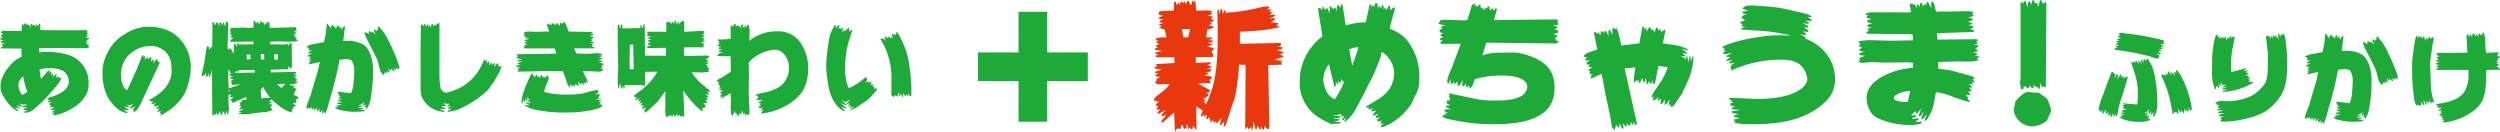
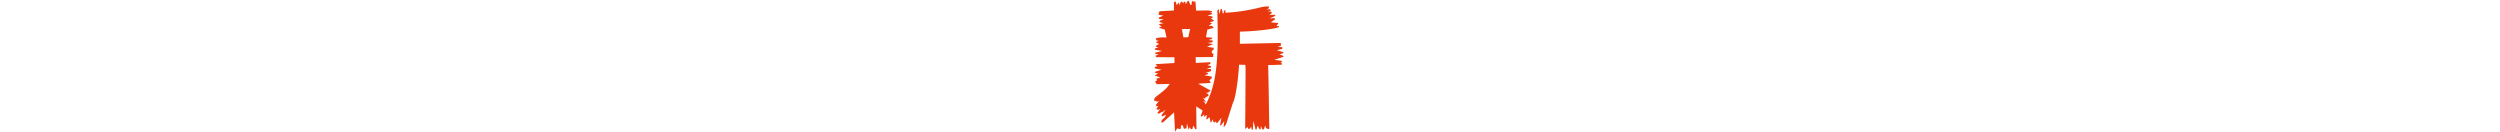
<svg xmlns="http://www.w3.org/2000/svg" width="753.052" height="39.69" viewBox="0 0 753.052 39.69">
  <g id="グループ_229" data-name="グループ 229" transform="translate(-218.608 -3862.68)">
    <g id="グループ_228" data-name="グループ 228">
      <g id="グループ_171" data-name="グループ 171" transform="translate(14.869 -4)">
-         <path id="パス_245" data-name="パス 245" d="M-142.05-24.57a17,17,0,0,0-6.762,11.928v1.3l-.084,1.008v.294a12.381,12.381,0,0,0,2.982,7.518c1.512,1.722,3.15,2.814,6.468,4.326l2.688-.126.252-.378-.924-.126-1.092-.126c.84-.168.924-.21,1.68-.378V.378c-.966-.084-1.092-.084-2.184-.168,1.176-.168,1.344-.168,2.394-.336l-.126-.42c-.966-.042-1.092-.084-2.142-.126l2.436-.462.21.126-.126.5.294.21.462-.42.168.21-.714.966.294.294,1.008-.924-.588,1.176.252.168c2.394-2.226,2.436-2.31,4.956-7.182l.462-.756,1.428-2.9c.5-1.008,1.008-1.974,1.554-2.982.084-.21.378-.84.756-1.806,1.6-3.906,1.6-3.948,1.848-5.46a7.586,7.586,0,0,1,3.738,6.636A8.272,8.272,0,0,1-123.318-7.1c-.882.84-1.344,1.134-4.368,2.94a13.843,13.843,0,0,0-1.3.8l.546.294.588-.168-.378.462.336.21,1.3-.42-.8.63.462.42,1.134-.378L-126.93-.882l.378.168,1.554-.63-.882.8v.63l1.134-.42-.8.966.21.5L-124.2.756l-.378,1.092,1.008-.294-.84.84.084.294.378.084a17.047,17.047,0,0,0,6.72-4.536c1.89-2.142,2.016-2.31,2.856-4.494,1.344-2.31,1.512-3.024,1.512-6.3a16.86,16.86,0,0,0-2.184-8.526c-1.6-2.982-3.108-4.284-6.762-5.838l1.722-6.468-1.05.42-.168.42-.336-.084-.042-1.176-.336-.042-.8,1.47-.168-.84-.588.42-.126-1.176h-.294l-.546,1.05-.252-.756-.294.042-.252.8-.126-1.68-.588-.126-.462,1.26-.546-.756-.21.924-.21-1.092h-.294l-1.218,5.544a16.332,16.332,0,0,0-4.662.546l-1.386.294L-136-34.272l-.462.126-.126.84h-.21l-.378-.672-.42.084-.168,1.6-.42-.882h-.336l-.252.462-.84-.966-.252.042v2.184l-.588-1.512-.546-.042-.168.63-.588-1.092-.336.168v.924l-.546-.672-.756-.042ZM-138.4-9.282l.378-.42.042-1.26.42.8.336-.252v-.8l.588.8.336-1.386.378.84.42.042a25.839,25.839,0,0,1-2.814,5.292A4.8,4.8,0,0,1-140.748-7.9a9.788,9.788,0,0,1-1.05-3.612,10.7,10.7,0,0,1,.294-1.848,6.59,6.59,0,0,1,1.428-2.814Zm4.452-11.382a5.554,5.554,0,0,1,2.814-.588l-1.932,5.544Zm27.342-8.358-.462.336.168.378,1.806.462-1.26.378.378.63-.882.378.294.714.966.168-.84.42.084.462.42.126.21.252-1.05.5.084.21.924.336-.672.336-.042.42.336.21,5.754-.042-2.688,7.308a15.09,15.09,0,0,0-1.3,3.4,6.014,6.014,0,0,0-.042,1.092l.42.168.588-1.386-.042,1.344.5.21.546-.84-.042.63.546.042.462-.672.21,1.512.714-.5.714-1.428-.126,1.848.588.084.462-.966.084,1.134.5-.042.21-.294h.168l.294.84c.84-.756,1.008-1.176,1.47-2.856a30.549,30.549,0,0,1,8.526-1.05c4.452,0,7.308,1.3,7.308,3.36a3.546,3.546,0,0,1-1.848,2.814c-1.764.966-3.948,1.344-7.434,1.344a31.945,31.945,0,0,1-6.426-.5c-2.142-.462-4.242-.924-6.384-1.344-.21-.042-.672-.168-1.428-.294l-.168.168.42.5h-.378l.084.5.42.252-.336.294.126.42-1.008.042.168.84.924.546-1.3.21v.294l1.89.84a4.308,4.308,0,0,0-1.092-.168,4.214,4.214,0,0,0-1.176.252v.336l1.092.63-.966-.042v.252l.42.252L-105.93-.8l.21.546a11.009,11.009,0,0,0,1.218.5c.378.084.756.126,1.092.21A60.359,60.359,0,0,0-96.1,1.638c1.932.168,3.7.252,5.88.252,6.006,0,10.5-.882,13.482-2.6,3.192-1.848,4.62-4.494,4.62-8.526,0-5.082-2.73-8.106-8.862-9.87a13.9,13.9,0,0,0-5-.588c-4.62,0-5.46.084-7.854.84L-92.7-22.68l21.252.252.63-.714-.84-.21-.126-.588-.378-.084.84-.5-.168-.546-1.134-.126,1.554-.5-.084-.8-1.05-.21.882-.378-.126-.546-1.176-.084,1.68-.462-.084-.336-.252-.042.21-.84-.378-.294-18.942.21.966-3.4-.5-.126-.588.714-.168-.672-.462.042-.42.63-.294-1.512-.84.84-.336-.126-.546.714-.126-.714-.588.042-.21-1.134-.378.126-.42.672-.126-.546-.588.294-.126-.84-.84.42-1.386,4.536c-.588.084-.924.126-1.05.126l-5.88-.21c-.168,0-.63.084-1.428.21Zm43.554,10.584.756.336-.63.42.252.462,1.26-.21-1.05.756.084.63.882-.126-.462.882,1.176-.084-1.134.924.546.462-.21.462.252.336h.756l-.714.546.252.462-.336.42,3.4-1.512c.336,1.47.63,2.9.672,3.276l.5,2.772,1.47,6.762c.084.714.21,1.47.336,2.184a11.931,11.931,0,0,0,.294,1.386h.168l.5.546.462-1.6.756.882.21-.21L-52.632,1.6l.882,1.554.252.126.168-.336-.168-1.3.8.924.336-.126-.042-.924.5.672.672.042.084-1.092.588.924h.294l-.084-1.008.714,1.176.336-.5-3.7-16.632,3.234-.336c-.042.294-.126.924-.294,1.974a10.916,10.916,0,0,0-.168,2.226,2.261,2.261,0,0,0,.042.462l.672-.714.462.084.168-.252.21.924.336-.084.588-1.428.462,1.3.294-.084.168-.714.21-.378.252,1.68.42-.042.252-.882.378.84.294-.084.462-1.092-.084,1.092.756.126,1.05-5.418,2.814.42A19.718,19.718,0,0,1-40.2-10.752L-42.384-7.56a7.478,7.478,0,0,0-.63,1.554l.8-.5-.336,1.134.546.042,1.26-.966L-41-5.418l.252.21.714-.714-.168,1.68h.42l1.008-1.344-.21,1.554h.378l1.26-1.6-.546,1.806.63-.336.168.882.42-.084a5.312,5.312,0,0,0,.84-.8c.168-.336.378-.63.588-.966.462-.714.966-1.428,1.47-2.142a5.154,5.154,0,0,0,.5-1.092c.462-.966.756-1.554,1.68-3.654a17.167,17.167,0,0,0,1.3-6.552h-.294c-.168.672-.21.8-.462,1.6-.042-.756-.084-.882-.126-1.554h-.294c-.126.756-.168.882-.294,1.764l-.378-1.722h-.378l-.084.966-.5-.672-.756-.252-.126-.21.966.084.168-.126v-.294l-.84-.546c.714.084.8.084,1.512.21l-.168-.462a12.455,12.455,0,0,0-1.638-1.05l2.058.5v-.252c-1.6-.924-2.6-1.218-6.132-1.68-.252-.042-.756-.084-1.428-.168l.8-4.074-.336-.084-.126.294h-.5l-.252.5-.294-.756-.336-.126-.21.42-.336-.84-.378-.126-.546,1.512-.462-1.05-.462.42-.042-.5-.63-.546L-44.358-26l-.042-.882-.21-.168-.21.084-.21.462-.126-.882-.5-.042-.924,4.956L-52-21.84c-.21-.882-.42-1.764-.462-2.016l-.126-.63a12.623,12.623,0,0,0-.882-2.6l-.378.378-.672-.588a9.236,9.236,0,0,0-.21,1.47c0,.252.042.546.084.966l-.84-1.764-.42.378.042,1.47-.84-1.47-.42.21v.378l-1.008-.546-.168,1.3-.714-.882-.294.462-.462-.588-.5.126,1.008,5.208c-3.108.966-3.15.966-4.242,2.016Zm41.58-2.73.294-.042v.126l.336.126-.336.336.168.252.42.084-.8.8.252.252.462-.084.168.084,1.89-.42-1.722.924.252.462,1.008-.168-1.344,1.092.252.21,1.638-.378-1.05.84.042.294,1.68-.294-1.092.8.084.294-.294.168.084.5.378-.126-.294.378.21.294A36,36,0,0,1-3.786-17.556c2.688,0,4.7.588,5.88,1.764a6.661,6.661,0,0,1,1.932,4.074c0,1.218-1.218,2.73-3.024,3.7-2.814,1.512-6.72,2.268-11.97,2.268-.924,0-1.848-.042-2.688-.084-2.52-.126-4.242-.21-4.578-.21-.21,0-.63,0-1.344.042v.21l.714.5.126.378.462.252-.966.294.084.63,1.386.21-.966.5.126.42,2.436.21-2.688.42.294.5,2.226.378a2.513,2.513,0,0,0-1.806.5l.21.336,1.68.294-2.016.5.21.294.672.126-.546.21V1.47a25.581,25.581,0,0,0,5.25.42C-3.912,1.89,2.052.5,6.756-2.688c3.99-2.73,5.628-5.334,5.628-9.072A12.437,12.437,0,0,0,8.9-20.328,14.234,14.234,0,0,0,3.354-23.9l.126-.42-1.68-.84,1.512.168.462-.42L2.64-26.04l1.6.126.168-.42L2.976-27.3l1.176.084.252-.378L2.6-28.56l1.6.21.462-.336L3.4-29.274l1.89.042-.126-.462-.966-.588,1.176-.21a4.627,4.627,0,0,0-2.058-.966c-6.846-1.638-8.022-1.848-11.046-2.1-4.62-.336-4.62-.336-5.124-.336a18.6,18.6,0,0,0-1.974.21v.21l-.714.336.252.336,1.512.462-1.764.378.084.42,1.344.462L-15.126-31l-.294.336-.546.21.5.42v.21l.546.21v.336l-.63.084v.168l-.756.21.462.462.378.126-.252.21v.42l1.05.126-1.218.42.084.42,1.386.084,5.418.378c1.26.126,2.646.252,2.688.294l2.814.5,1.05.168a5.281,5.281,0,0,1,1.386.378c-1.428-.042-2.436-.084-3.234-.084a40.274,40.274,0,0,0-6.594.588c-3.822.462-8.862,1.848-10.752,2.94Zm40.908,4.2a2.1,2.1,0,0,0,1.134.378,4.089,4.089,0,0,0,.672-.042,23.359,23.359,0,0,1,2.478-.21c.336,0,.84.042,1.47.084.966.042,1.6.084,1.806.084l7.224-.084c.126,0,.714.042,1.6.126v1.554a22.325,22.325,0,0,0-7.266,1.68c-4.326,1.806-6.678,4.368-6.678,7.308a8.087,8.087,0,0,0,1.764,5C25.362.714,30.528,2.142,35.274,2.142a8.713,8.713,0,0,0,3.15-.588l.084-.5-1.68.21V.84L37.5.588v-.5L35.694.336,35.568.042,36.786-.42l-.084-.5-1.134.252L35.4-1.05,36.786-2.1l-.126.714h.5L38.34-2.94,37.5-.5l.63-.084L39.138-2.1,38.256.252l.63.042,1.092-1.47L39.264.966l.714-.378L40.9-.966l.546-1.092c.5-1.218.63-1.806,1.3-5.712a17.5,17.5,0,0,1,4.578,1.176c2.184.8,3.654,1.3,4.242,1.47.21.084.672.168,1.386.336l-.126-.5-.63-.5.378-.168-.8-1.05,1.512.084-.84-.966,1.134-.336-.8-.924h.8l-.042-.42-.924-.672,1.176.126.126-.42-.336-.378,1.05.168-.84-.924.462-.084.042-.5a10.088,10.088,0,0,0-1.554-.588,7.315,7.315,0,0,0-.924-.21c-1.3-.378-2.646-.756-3.948-1.092-.546-.168-1.008-.252-1.176-.294-.588-.042-1.134-.126-1.722-.21a13.114,13.114,0,0,1-1.512-.21l-.042-2.016c1.722-.042,1.89-.042,6.468-.168,1.722.042,2.94.084,3.066.084a19.231,19.231,0,0,0,2.646-.42v-.168l-.588-.378.714-.21v-.378l-1.26-.252.63-.252-.042-.5-1.134-.126,1.428-.462v-.5h-.63L54.762-21l.8-.63-.294-.336-1.134-.084,1.092-.336v-.5l-.462-.084.63-.294-.252-.462L43.254-23.6l-.21-1.932,11.088-.378.042-.546L53-26.838l.924-.336.042-.546-1.428-.21,1.344-.5-1.47-.588,1.386-.42-.042-.546-1.26-.168,1.722-.672-.63-.462.42-.294v-.336a14.137,14.137,0,0,0-1.512-.252l-6.09.126-2.688-.042c-.084,0-.42.042-.924.126l-.63-2.73-.294-.042-.21-.5-.294.546-.042,1.554L40.356-34.9H40.1l-.336.882-.672-.252-.168.756-.5-1.218-.378.126-.252,1.218-.378-.8h-.294L37-34.062l.084,1.008-.672-1.134-.42.084-.378-.378-.756.168.42,2.478-1.344.042-5.04-.042-2.982.042-2.52-.042a6.665,6.665,0,0,0-1.932.42l.252.336L22.59-31l-.714.252.168.672,1.344.252-1.386.5.084.462,1.428.336L22-27.93l.294.462,1.176.126-1.386.546.5.588-.84.336.294.5,13.692.126.126,1.68-.126.21H33.93l-2.058.042-3.066.042-5.712-.168H22.8a17.374,17.374,0,0,0-3.486.42l.756.756-.546.294.378.546.714.252-.966.5.336.546,1.6.252a2.944,2.944,0,0,0-2.142.714h.378l-.042.252,1.638.168-1.848.714.42.42ZM30.108-5.8a.71.71,0,0,1-.084-.21,1.485,1.485,0,0,1,.756-.924,8.947,8.947,0,0,1,4.242-1.218L34.266-4.83H34.14a8.863,8.863,0,0,1-3.7-.546Zm36.218,2.73a4.411,4.411,0,0,0-.084.546c0,2.562,2.646,5.04,5.334,5.04a7.187,7.187,0,0,0,4.2-1.386c.5-.42.5-.42,1.218-2.1.462-.924.462-.924.462-1.218a12.092,12.092,0,0,0-.63-2.268c-.5-1.386-.5-1.386-2.52-2.73A1.505,1.505,0,0,0,73-7.6c-2.352-.21-2.352-.21-2.436-.21-1.008,0-1.764.546-3.822,2.73Zm1.764-7.728.294,2.184.672-.084.168-.714.672-.084.42.63.588-.42.21-.63.294.756.672.294.168-1.26.336.756h.378l.126-.168.882.924.294-1.932.378,1.134.336.126.21-.294.462.336h.21l.168-25.242-.168-.546-.336.294-.462.378-.588-1.134-.336.084-.588,1.974-.336-1.26-.588.126-.546-.966-.252.084L71.534-34.1l-.5-1.05-.546.336-.126,1.638L69.77-35.2l-.42.084-.378.714-.294-.546-.42.252V-11.97ZM91.926-2.232,92.3-2.48v.589l.248.279.465-.868-.062,1.147h.31l.651-1.24.124,1.24.31.093.372-.775-.062,1.3.31-.062.31-.589L95.4-.279l.279-.062.465-1.271.031,1.178.31-.093.279-.775.217.961.4-.434a33.627,33.627,0,0,1,1.612-6.2c.4-1.3.62-2.077,1.612-5.456l-.713.186h-.372l-.372.5.155-.837h-.341l-.31.372-.093-.837-.217-.093-.93,1.488.217-1.457-.527.062-.589,1.3.31-1.674-.558.155-.031-.527-.558-.031c-.992,2.542-1.364,3.472-1.457,3.751-.186.589-.4,1.178-.62,1.736-.31.9-.651,1.767-.992,2.635-.093.248-.186.527-.279.806a12.275,12.275,0,0,0-.589,2.666Zm4.65-18.662.248.4a66.08,66.08,0,0,1,10.261,1.922c1.054.372,1.767.589,2.046.651l.713.031v-.558h.217l.093-.186-.093-.248-1.023-.465,1.085.124.341-.124-.093-.279-.5-.186.062-.31.744.062-.248-.465-.682-.248,1.209-.031.062-.31-.744-.248.961-.155-.186-.341-.434-.093-.062-.341.868.124-.031-.434-.248-.124.31-.248-.031-.372a75.219,75.219,0,0,0-9.362-1.86c-3.441-.4-3.441-.4-3.565-.4a2.252,2.252,0,0,0-.682.186l.217.31.062.372-.5.062.186.341.5.186.155.186-1.085.124.093.31.651.279-1.023.155.217.341.589.217-.961.124.093.248.837.4-.992.186.217.31.5.124-.992.186ZM98.1-.279v.217a13.284,13.284,0,0,0,6.138,1.24,8.879,8.879,0,0,0,3.193-.589l-.062-.217-.558-.031L106.682,0l.372-.31V-.558l-1.085.093.62-.372v-.279l-.9.124.837-.434v-.248l-1.178.186,1.178-.465.527-.837-.31,1.426.4.093.5-.9-.124,1.147h.372l.527-.961L108.2-.5h.4a8.746,8.746,0,0,0,.868-4.061,47.013,47.013,0,0,0-.527-6.6c-.558-3.534-1.085-4.9-2.48-6.727h-.248l-.031.465-.186.186-.4-.527-.31.124.093.9-.713-.961-.155.4.248,1.054-.744-.992-.341.062.279,1.023-.837-1.085-.341.093.155.682-.527-.527-.248.093-.031.341-.434-.31-.155.124c1.612,4.433,2.046,6.479,2.046,9.362,0,.961-.031,1.674-.155,3.317-2.046-.155-2.325-.155-4.34-.4l.062.186.744.31-.837.031.062.4.372.248h-.31v.372l1.023.465-1.4.093v.341l.868.341-1.147.062.062.341,1.085.4-1.24.031v.279l.806.372Zm12.524-12.679a4.139,4.139,0,0,0,.217.558l.217.558a31.846,31.846,0,0,1,1.364,3.348,48.755,48.755,0,0,1,1.643,7.347L114.4-1.3V-1.55l.124-.093-.031-.341.341.4.31-.279.434.62.248-.124L115.7-2.883l.62,1.24.248-.186v-.31l.124-.124.651.806.155-.062V-2.883l.434.837.217-.062.093-.434.5.651.186-.186-.093-1.3.372.992.465.186.155-.5c-.341-3.844-2.7-9.951-4.5-11.687h-.279l.124.837-.465-.279-.248.155.341,1.085-.868-1.209-.341.248.217.868-.9-1.364-.372.217.217.992-.4-.558-.4.186.155.713-.4-.527-.279.155-.279-.248ZM127.2-25.141c-.775,1.581-1.3,5.425-1.24,9.145l-.031,2.232a12.705,12.705,0,0,0,.868,5.022l.248.093.124-.124-.093-.868.31.248.062-.186.5.682.155-.155-.217-1.426.744,1.023.186-.155-.4-1.333.713,1.023,1.147-.093-1.3.744.372.093,1.4-.124-1.643.434-.155.31h1.55l-1.581.589.372.093a19.01,19.01,0,0,0,8.99-2.759v-.217l-1.395-.031.434-.5-.434-.217.682-.682-.775.093-.031-.155.186-.372-.124-.155-.93.217,1.023-.713-.124-.248-.527.062v-.279l.279-.217v-.31l-1.178.248.961-.775L136.194-15l-4.464,1.178c-.062-.992-.093-1.8-.093-2.263a27.082,27.082,0,0,1,.465-4.836c.186-.868.341-1.7.5-2.542,0-.124.062-.465.155-.992l-.124-.124-.217.155-.155-.093-.5.527-.093-.651h-.279l-.372.9-.155-.558h-.186l-.465.93-.186-1.023h-.093l-.248.248-.093-.093-.341.217-.093-.4-.279.217h-.155l-.124-.062-.279.5-.186-.9-.434.465-.093-.837-.31.155Zm.155,20.8-.093.279.62.186.093.341-.341.124v.31l.868.186-.93.279.093.341,1.829.062-1.674.4-.062.217.155.155h1.7L127.979-.9v.31l1.519.124-1.3.434.5.217.186.31-.5.186.31.372c.589.031,1.023.062,1.24.062A28.692,28.692,0,0,0,136.38.155c4.371-1.085,6.51-2.294,8.9-5.053,2.48-2.821,3.286-5.611,3.286-11.346a32.731,32.731,0,0,0-.4-5.983,7.8,7.8,0,0,0-.62-3.224l-.465.527-.31-.248-.217.062.093.806-.682-1.178-.155.186.124,1.643-.713-1.24-.124.558-.713-.651-.124.124.093,1.023-.4-.744-.217.031-.062.651-.682-.992-.062.434-.558-.465a2.378,2.378,0,0,0-.186.713c0,.124.031.279.062.527a15.347,15.347,0,0,1,.217,1.643c.062.806.124,1.333.124,1.457.031.155.093.558.155.961V-17.2c.031,3.906-.217,5.673-.868,6.789a12,12,0,0,1-3.844,3.627A16.766,16.766,0,0,1,130.8-5.053l-1.4-.031a4.384,4.384,0,0,0-2.635.558Zm27.125-13.888.093.279h.248l-.279.186.062.434h1.023l-1.147.558.124.341,1.023-.031-1.333.589.093.372.837.093-.5.682.093.217.744-.155-.837.5.093.217.4.062-.62.465.124.279,3.224-.744a11.393,11.393,0,0,0-.279,1.3,14.646,14.646,0,0,1-.4,1.674l-1.8,6.045A6.033,6.033,0,0,0,155.29-4a6.94,6.94,0,0,0-.465,1.023l-.558,1.519-.186.5A3.554,3.554,0,0,0,153.9.186h.372l.372-.465.031.372.372.062.434-.589V.372l.155.155.558-.651.031.62.31.062.527-.744V.868L157.3.93l.682-.868L157.8,1.085l.186.186.217-.031.465-.713-.062.93.186.217.341-.682.341.713h.155l.9-2.542.093-.744.093-.031a10.761,10.761,0,0,1,.31-1.24l.775-2.666c.279-.806,1.581-6.2,1.705-7.068.062-.341.124-.744.186-1.023.031-.155.124-.527.217-.961.651-.031,1.147-.062,1.457-.093a4.25,4.25,0,0,1,.837-.062,4.235,4.235,0,0,1,1.333.4,6.005,6.005,0,0,1,.775,3.131c0,1.085-.093,2.418-.217,3.627a8.608,8.608,0,0,1-.744,3.131l-4.123-.5.062.248.372.217-.186-.031.031.186.4.279h-.279v.279l.837.248-.744.124-.124.372,1.023.372-1.271.155.341.372,1.085.4a2.727,2.727,0,0,0-.434-.031,5.461,5.461,0,0,0-1.147.217v.248l1.519.372-1.767.155V-.5l.62.217-1.116.124c.558.5.713.558,1.891.806a16.24,16.24,0,0,0,3.968.5c.62,0,.868,0,2.976-.155L171.41.62,169.891.434l1.116-.186.062-.155L169.4-.124,170.759-.5,170.7-.775l-1.271.062,1.24-.527.713-.651-.434.9.186.4.682-.682-.31.9.124.248.434-.186-.248.62.093.155a7.182,7.182,0,0,0,1.3-3.007,48.188,48.188,0,0,0,.775-8.649c0-3.813-1.178-6.913-3.069-8a10.126,10.126,0,0,0-4.588-1.054c-.31,0-.744.031-1.333.062l.558-4.526-.4.186-.155.248-.093-.062-.4.744-.31-.961h-.217l-.217.589-.186-.837-.217-.124-.248.372-.372.837-.093-.589-.31-.155-.124.124-.31-.775-.4.31-.4.992-.093-.713-.217-.031-.558-.9-.186.186a30.575,30.575,0,0,1-.837,5.425c-.527.093-1.364.248-2.511.5a6.274,6.274,0,0,0-2.945.992Zm16.9-4.371c.279.806.5,1.364.558,1.488.961,1.86,1.922,3.751,2.852,5.642a8.761,8.761,0,0,1,.837,2.294,15.782,15.782,0,0,0,.62,2.17,5.987,5.987,0,0,0,.744.992h.155l.279-.341v-.527l.341.434.279-.124V-11.1l.62.465.186-.155-.279-1.24.62.806.31-.155-.124-.589.806.9.279-.062-.31-1.023.5.589h.279l.031-.558.62.465h.186v-.372l.155-.031c-.217-1.829-3.131-8.37-4.65-10.633l-.992-1.209c-.062-.093-.279-.372-.5-.682l-.372.31.062.744-.31-.031-.124.124.093.372-.837-.713-.124.248.558,1.457-.992-1.023-.155.186.155.372-.837-.682-.217.31.186.744-.434-.434-.279.124-.589-.434Zm16-1.953c-.186.682-.31,1.116-.341,1.333l-.372,2.6a30.55,30.55,0,0,0-.465,5.456,59.375,59.375,0,0,0,.217,6.045c.465,4.185.465,4.247,1.085,5.363h.31l.155-.279.124.186.31-.062.248.4.31-.558v-.868l.62,1.023h.248l-.217-1.612.837,1.643.155-.186-.093-1.147.713.744.186-.093-.155-.9.651,1.085h.155l.031-.589.5.31L192.8-4.8a18.751,18.751,0,0,1-.992-6.634l-.217-5.27c.31-2.077.558-3.906.775-5.487a8.555,8.555,0,0,0,.341-1.581,2.155,2.155,0,0,0-.124-.527h-.31l-.527.527-.124-.682-.31.186-.372.62-.124-.4h-.279l-.4.775-.341-1.24-.155-.124-.372.837-.093-.558-.31-.062-.217.341-.186-.589h-.279l-.217.62-.31-.806Zm5.983,8.246.217.248h.868l-.868.5.155.31,1.116.062a1.6,1.6,0,0,0-1.364.558l.124.155h9.548c.031.806.031,1.24.031,1.55a9.619,9.619,0,0,1-.992,4.557c-1.054,1.984-3.131,3.193-6.417,3.782-.465.093-.93.186-1.4.248-.124.031-.434.124-.961.217v.217l.806.279-.434.155.217.372,1.178.062-1.333.806h1.395l-.465.31v.279l.434.124-.775.465-.062.31,1.24.093-.713.279.372.4h.992l-1.023.186.093.31.589.186-.589.4.279.248a17.91,17.91,0,0,0,9.486-3.844c2.666-2.356,3.379-4.588,3.41-10.757,0-.155,0-.713.031-1.24l4.123-.031-.217-.5-.4-.124-.062-.279-.4-.031L212.33-16l-.093-.186-.682-.155.589-.372-.062-.279-.837-.062.775-.31.217-.341-.4-.186.713-.248.062-.4-.9-.124.4-.341-.186-.248h.217l.062-.558-3.689.217c-.093-.465-.155-.775-.155-.868l-.248-3.906a6.433,6.433,0,0,0-.372-1.333l-.31.093-.124.372-.372.4-.4-.62-.31.186-.062.558-.186.155-.31-.651-.279.093-.093.558-.5-.93-.4.186-.155.992-.372-.837-.31.124-.062.589-.527-.713-.248-.093a6.641,6.641,0,0,0-.124.992l.186,3.255.062,1.333-9.3.093v.217l.186.186v.341l.868.186-.961.217.279.651.372.124-.93.279v.217l1.116.279-.93.279Z" transform="translate(744.12 3902.212)" fill="#1eaa38" />
-         <path id="パス_246" data-name="パス 246" d="M-137.392-20.677l1.209.248-.9.279.031.434,1.147.155-.961.341.093.372.5.124-.806.341.124.248-.186.186,6.2.062.031,2.48a8.988,8.988,0,0,0-2.79,1.86c-2.232,2.232-3.534,4.774-3.534,6.944,0,1.7.434,2.7,2.2,5.022A8.611,8.611,0,0,0-132.184.9l.372-.155c-.465-.4-.62-.558-1.116-1.023a10.762,10.762,0,0,0,1.519.434l.124-.155a9.035,9.035,0,0,1-1.271-.837A11.687,11.687,0,0,0-130.82-.4l.093-.279a6.868,6.868,0,0,1-1.054-.682,5.043,5.043,0,0,0,1.519.341,5.2,5.2,0,0,0,.9-.093l-.062.248a3.069,3.069,0,0,1-1.116.279l.124.341a3.414,3.414,0,0,0,.744.062h.465l-.186.186a3.656,3.656,0,0,1-.837.186l-.062.434a3.249,3.249,0,0,0,.651.062c.124,0,.341-.031.682-.062a3.922,3.922,0,0,1-1.426.558l.093.155a5.757,5.757,0,0,0,.806.062,3.406,3.406,0,0,0,2.2-.93,38.437,38.437,0,0,0,4.34-4.185c3.286-3.689,3.5-3.968,4.092-5.487l-.992.217.279-.434h-.5l-.527.341.31-1.364-1.3,1.24.341-.93-.155-.279-.682.589.186-.992-.217-.217-.713.527.434-.682-.465-.124-2.17,2.542a12.527,12.527,0,0,1-.279-1.612l-.217-1.116a7.063,7.063,0,0,1,3.007-.465,8.418,8.418,0,0,1,4,.713,3.933,3.933,0,0,1,1.86,3.317c0,1.178-.682,2.2-2.077,3.162a13.686,13.686,0,0,1-4,1.643v.186l-.31.31.124.248.434-.093.155.155-.589.279.124.4,1.116-.217-.744.434-.124.465h.31l.031.248h.217l-.31.248.093.248,1.3-.093L-122.078.4V.589l1.364-.062-.992.62V1.4l.62-.062v.248l-.372.186.031.31.372-.062.341.124A16.781,16.781,0,0,0-114.979-.31a9.221,9.221,0,0,0,3.038-2.945,6.171,6.171,0,0,0,1.24-3.968,8.767,8.767,0,0,0-6.882-8.99,26.038,26.038,0,0,0-5.642-.713c-.4,0-1.3.062-2.325.186l-.062-1.271c4.588-.062,4.588-.062,6.386-.062l6.913.062c.186,0,.775,0,1.705-.031v-.248l-.434-.062.465-.279-.031-.31-.527-.186v-.341l-.62-.217.62-.155.093-.465h-.5l.992-.527-.031-.248-1.178-.248.868-.248-.217-.31-.248-.062.527-.558-.5-.248.372-.5-.279-.186-3.937.031H-116.9c-2.046,0-2.046,0-8.339-.062l-.031-1.891-.341-.062-.279.992-.248-.713-.31.093-.279.682-.124-.589-.5-.093-.124.4-.279-.682-.341.093-.155,1.147-.248-.961-.31-.062-.155.31-.279-.682-.31.5-.186-.558h-.186l-.372.713-.248-.465h-.186l-.155,2.108-5.8-.062-.155.124.062.217-.372.093.124.341.4.031.155.31-.651.155.062.465.589.124-.93.527Zm6.727,16.771a4.763,4.763,0,0,1-1.178-2.945c0-1.054.341-1.674,1.457-2.7a20.917,20.917,0,0,0,1.24,4.712Zm45.074,4c2.635-2.325,3.72-3.813,4.557-6.231a20.315,20.315,0,0,0,1.116-6.2,12.265,12.265,0,0,0-5.8-10.478,14.436,14.436,0,0,0-6.758-1.674,13.193,13.193,0,0,0-7.347,2.263,12.833,12.833,0,0,0-5.208,5.611,12.749,12.749,0,0,0-1.488,6.293c0,4.247,1.395,7.781,3.937,10.013a6.316,6.316,0,0,0,3.565,1.891V1.3a6.782,6.782,0,0,1-1.147-.775l.713.093.775.124L-98.7.434a9.18,9.18,0,0,1-1.271-.868c.651.124.744.155,1.426.248l.062-.279a6.038,6.038,0,0,1-.93-.62,3.323,3.323,0,0,0,.961.248A2.858,2.858,0,0,0-97.247-1.3c-.4.558-.5.713-1.054,1.457a2.987,2.987,0,0,0,1.8-.9L-97.681.9l.713-.372-.341.868c.93-.4,1.488-1.054,2.294-2.666l5.735-12.338-.155-.279-.5-.062.062-.713-.5.093-.775,1.054a3.558,3.558,0,0,0,.062-.434,2.491,2.491,0,0,0-.155-.62l-.217.031-.372.62v-1.395l-.558.186-.372.5-.31-.744-.744.868.093-1.271-.527.434V-15.9l-.372.062c-.155.5-.248.806-.31.961-.279.682-.558,1.364-.806,2.046l-.124.372c-.093.217-.248.651-.558,1.3l-2.17,4.774c-.062.093-.279.5-.589,1.085a4.534,4.534,0,0,1-1.023-1.178,7.7,7.7,0,0,1-.775-3.5,8.212,8.212,0,0,1,3.255-6.727,9.5,9.5,0,0,1,5.7-1.984,6.676,6.676,0,0,1,4.619,1.86,6.6,6.6,0,0,1,1.55,3.348,21.45,21.45,0,0,1,.155,2.17c0,3.565-2.2,6.479-6.7,8.866l-.031.279,1.24.31-.744.62.5.062,1.147-.341-.713.558-.062.4a2.727,2.727,0,0,0,.434.031,3.961,3.961,0,0,0,1.24-.279l-.992.868.217.217.9-.186-.9,1.085L-88.939.93l-.4.589h.527l-.279.651.465-.062Zm9.269-9.7.279-.372.124.124h.217l.372-.9V-9.61l.341.217.527-1.209-.062,1.178h.341l.682-2.108-.031.682L-73.439,2.2l.465.031.186-.527.341.4.279-.775.217.62.341.124L-71.331.93l.651,1.209.279-.186V.93l.31.31.124.031.4.837.186-.186V.744l.682,1.3.155-.155-.062-.5A8.732,8.732,0,0,0-68.448.217c0-.031-.031-.651-.093-1.55l-.031-1.023L-68.6-3.937l.744-.155.155.155-.434.372.217.31.713-.124v.217l-.713.651.062.341.4.062-.062.465.31.031,4.03-1.736v.868l-1.209.062-.093.155v.155l-.31.31-.527.31.279.217.062.4-.4.186.775.341-.248.093v.124l-.465.217.124.341,1.3-.093-1.55.682.155.186.558-.031.155.155-.837.217V1.8c.868.062,1.4.093,1.674.093a14.619,14.619,0,0,0,1.767-.155c2.015-.279,3.348-.434,3.658-.465A6.839,6.839,0,0,0-55.3.589l-.434-.527.062-.31-.372-.217.713-.372-.248-.279-.62-.031-.124-.155.682-.217v-.372l-.744-.093.806-.62C-53.568-.589-50.747,1.24-49.538,1.3a1.582,1.582,0,0,0,.279-.031l-.4-.341.248-.124-.031-.465.434-.093-.062-.589.744-.217V-.775l-.744-.5v-.31l.713.062.217-.217-.217-.341.372-.186-.465-.372.279.062.155-.217.465.093-.062-.651-1.364-.62.93-2.077-.124-.031-.31.279-.372-.4-.589.372.527-.465.062-.527-.713.093-.031-.155-.434.093.124-.186-.217-.155h-.217l-.155-.093.992.031a4.978,4.978,0,0,0,1.736-.372l-.124-.279-.372-.031-.124-.248.651-.279-.155-.248-.651-.062.31-.248-.124-.217-.465-.217.775-.372-.186-.279-.806-.062.868-.372v-.248l-.248-.155-7.409.155-.062-.775,4.929-.217.155.217.186-.031.155-.961.155-.093.31.744h.248l.279-.527-.031-7.192h-.155l-.217.186-.186-.186-.217.248-.062.5h-.124l-.465-.744-.093.4-5.084-.031.031-.775c1.55-.062,2.325-.093,3.131-.093a18.961,18.961,0,0,1,1.922.062c.62.031.961.031,1.209.031a15.475,15.475,0,0,0,2.139-.248,1.027,1.027,0,0,0-.744-.589l.465-.279-.248-.217-.744-.124.558-.248-.093-.279-.465-.217.806-.434-.248-.248-.558-.031.992-.5-.186-.217h-.186l.31-.217-.186-.186.093-.155-.217-.186-7.812.217-.093-1.55-.31-.4-.248.093-.186.713-.248-.558-.5.868-.248-.682-.279-.248-.217.093-.062.31-.124-.682h-.279l-.341,1.023-.527-.9-.186.186v.248l-.434-.124-.155-.5h-.434V-24.3l-.093.093h-.434a3.761,3.761,0,0,0-.558.031c-.31.031-.5.062-.558.062l-1.395-.124-1.829.093-1.209-.031a3.529,3.529,0,0,0-.93.217l.062.31-.155.31.186.217h.279l-.527.186.434.4-.372.186.248.372.527.124-.837.465,1.054.341-.868.558.093.248-.155.124.093.217,6.913-.124-.031.837-4.154.062-.248.124-.155-.558h-.279l-.186,1.116h-.093l-.279-.868-.4-.031-.155,3.069-.961-1.767-.248.093v.31l-.186-.217-.124.217-.31-.31.217-7.533-.155-.186-.155-.527-.465.434-.093,1.116-.155-.093-.279-.868-.372-.062-.062.9-.279-.713-.155-.124-.155-.279-.279.155-.155,1.209-.248-1.023-.341-.093-.124-.155h-.279l-.093.93-.713-1.147-.186.093-.093,7.75-.217-.248-.248.124-.279.806-.341-1.054-.186.031-.217-.155c-.155.527-.248.868-.31,1.023-.031.279-.186,1.333-.434,2.976-.186,1.24-.4,2.325-1.023,5.022Zm7.657.062.062-2.139.868,1.426-.806.217.837.434.62.062-.868.248-.124.31.93.341-.744.589.186.155.124.961,2.759-.186L-68.51-5.89Zm1.984-1.395.279.279h.155l.124-.124-.124-.372.217-.093.62.341.124-.124-.155-.4,4.743-.031.124.775-6.045.124Zm3.627-3.875-.031-1.3h1.054l.124,1.426-1.147.062Zm4.216,9.269.744-.775a14.309,14.309,0,0,0,2.108,3.162l-2.759.248Zm.031-10.044-.031-.651h1.023l.031,1.612h-.992Zm4.03.217-.031-.744,1.147-.093-.031,1.643h-1.023Zm.837,8.153,2.542-.062-1.24,1.271ZM-68.076-5.146l-.465.248v-.5Zm23.56-13.082.093.279h.248l-.279.186.062.434h1.023l-1.147.558.124.341,1.023-.031-1.333.589.093.372.837.093-.5.682.093.217.744-.155-.837.5.093.217.4.062-.62.465.124.279,3.224-.744a11.391,11.391,0,0,0-.279,1.3,14.646,14.646,0,0,1-.4,1.674l-1.8,6.045A6.031,6.031,0,0,0-43.71-4a6.937,6.937,0,0,0-.465,1.023l-.558,1.519-.186.5A3.554,3.554,0,0,0-45.1.186h.372l.372-.465.031.372.372.062.434-.589V.372l.155.155.558-.651.031.62.31.062.527-.744V.868l.248.062.682-.868L-41.2,1.085l.186.186.217-.031.465-.713-.062.93.186.217.341-.682.341.713h.155l.9-2.542.093-.744.093-.031a10.76,10.76,0,0,1,.31-1.24l.775-2.666c.279-.806,1.581-6.2,1.705-7.068.062-.341.124-.744.186-1.023.031-.155.124-.527.217-.961.651-.031,1.147-.062,1.457-.093a4.25,4.25,0,0,1,.837-.062,4.235,4.235,0,0,1,1.333.4,6.005,6.005,0,0,1,.775,3.131c0,1.085-.093,2.418-.217,3.627a8.608,8.608,0,0,1-.744,3.131l-4.123-.5.062.248.372.217-.186-.031.031.186.4.279h-.279v.279l.837.248-.744.124-.124.372,1.023.372-1.271.155.341.372,1.085.4a2.727,2.727,0,0,0-.434-.031,5.461,5.461,0,0,0-1.147.217v.248l1.519.372-1.767.155V-.5l.62.217-1.116.124c.558.5.713.558,1.891.806a16.24,16.24,0,0,0,3.968.5c.62,0,.868,0,2.976-.155L-27.59.62-29.109.434l1.116-.186.062-.155L-29.6-.124-28.241-.5-28.3-.775l-1.271.062,1.24-.527.713-.651-.434.9.186.4.682-.682-.31.9.124.248.434-.186-.248.62.093.155a7.181,7.181,0,0,0,1.3-3.007,48.187,48.187,0,0,0,.775-8.649c0-3.813-1.178-6.913-3.069-8a10.126,10.126,0,0,0-4.588-1.054c-.31,0-.744.031-1.333.062l.558-4.526-.4.186-.155.248-.093-.062-.4.744-.31-.961h-.217l-.217.589-.186-.837-.217-.124-.248.372-.372.837-.093-.589-.31-.155-.124.124-.31-.775-.4.31-.4.992-.093-.713-.217-.031-.558-.9-.186.186A30.573,30.573,0,0,1-39.8-19.84c-.527.093-1.364.248-2.511.5a6.274,6.274,0,0,0-2.945.992Zm16.9-4.371c.279.806.5,1.364.558,1.488.961,1.86,1.922,3.751,2.852,5.642a8.76,8.76,0,0,1,.837,2.294,15.783,15.783,0,0,0,.62,2.17,5.987,5.987,0,0,0,.744.992h.155l.279-.341v-.527l.341.434.279-.124V-11.1l.62.465.186-.155-.279-1.24.62.806.31-.155-.124-.589.806.9.279-.062-.31-1.023.5.589h.279l.031-.558.62.465h.186v-.372l.155-.031c-.217-1.829-3.131-8.37-4.65-10.633l-.992-1.209c-.062-.093-.279-.372-.5-.682l-.372.31.062.744-.31-.031-.124.124.093.372-.837-.713-.124.248.558,1.457-.992-1.023-.155.186.155.372-.837-.682-.217.31.186.744-.434-.434-.279.124-.589-.434ZM-10.6-25.172l-.124,9.269.031,3.534v6.7a10.132,10.132,0,0,0,.31,2.232A7.628,7.628,0,0,0-3.534,1.147L-3.5.9-5.022.279-3.255.31V0L-4.278-.279l-.031-.279L-3.1-.62l-.124-.341-.682-.248.775-.248.155.248.9-.124L-2.263-.9l-.4.248.031.248L-1.457-.62-2.573.093l.248.217.837-.124.093.155L-2.666.93l.186.155c.124.031.217.062.248.062A22.019,22.019,0,0,0,.5.5a30.282,30.282,0,0,0,7.657-4.65,11,11,0,0,0,2.511-2.79c.186-.248.372-.5.558-.713.713-1.24.992-1.7,1.457-2.573A9.457,9.457,0,0,0,13.733-12.8l-.589.372-.186-.093v-.155h-.31l.093-.744-.434.031-.775,1.085.186-1.023-.279-.217-.62.651-.031-.651-.279-.062-.372.682H9.982l.031-1.271-.775.806.186-1.24-.589.682-.217-.589H8.37A15.886,15.886,0,0,1,5.208-9.176,20.513,20.513,0,0,1,2.263-6.7,17.167,17.167,0,0,1-3.069-4.588c-.341,0-.682-.217-1.24-.775-.5-.5-.713-2.046-.713-5.239V-25.42l-.155-.372-.248.434-.372-.093-.186.589-.279-.186-.279.062-.155.5-.341-.837-.4.155-.186.961-.279-.713h-.248l-.217.589-.217-.961-.248.155v.186l-.124.093v.093l-.155.155-.341-.682H-9.7l-.186.806-.217-.527Zm28.83,12.8,1.178.124-.93.341.093.279.558.124-.682.279.124.279.992-.031,2.666-.031,4.96-.124c1.3,0,1.3,0,5.022.093L33.48-7.347l.651,1.178.186.031.093-1.023.527.62.248-.062.031-.372.4.372h.155l.093-.527.124-.031.837.558.093-.093-.155-1.24.558.713.279-.093v-.341l.713.713H38.5l-.186-.713L39-7.409l.186-.093L39-8.184l.713.558.062-.093L38.192-11.1c.806.031,1.55.031,1.8.031.93.031,1.55.062,1.829.062.527.031,1.023.062,1.24.062a1.714,1.714,0,0,0,1.209-.465v-.186l-.527-.248-.062-.279.31-.062.124-.4-.5-.124.682-.248v-.465l-1.333-.217.93-.217.093-.372-1.147-.186,1.085-.341-.186-.372-.806-.093.93-.341-.031-.279-1.054.062,1.116-.248.093-.248a5.517,5.517,0,0,0-1.3-.217c-.372,0-1.023.031-1.829.093-.558.031-1.147.062-1.705.062-.62,0-1.271-.031-2.976-.093-.279-.682-.341-.775-.62-1.55h6.014l.062-.31-.713-.186-.093-.279.31-.124.062-.341-.837-.124.93-.186.186-.372-1.147-.186.589-.186.062-.4-.589-.031.9-.341.062-.434-1.209-.155,1.085-.341.062-.341-.775-.093.744-.5-7.378-.124-.217-.5c-.155-.465-.31-.9-.5-1.364a7.719,7.719,0,0,0-.589-1.178l-.248.434h-.186l-.186.341-.31-.372-.341.031-.031.9-.961-.9-.186.155.062.465-.372-.186-.248.062-.682-.5-.155.248.062.5-.4-.372-.186.279-.62-.558-.186.589.62,1.922c-1.023,0-1.023,0-2.139.031-1.8.062-1.8.062-2.077.062a3.953,3.953,0,0,1-.589-.031c-.806-.031-1.4-.062-1.488-.062a4.3,4.3,0,0,0-1.271.279v.341l.341.031-.5.465.124.217.744.124-.372.124.062.4,1.271.155-1.55.434.124.31.837.062-.961.372.031.248.93.186-.868.31-.093.155.155.217.155.062-.5.248.217.341h9.021l.62,1.55c-1.86.062-3.131.093-3.689.093l-4.495.062c-.62,0-1.984.031-3.813.062l-.031.279.341.124v.4l-.31.062v.341l1.674.279-1.4.31.062.31,1.457.124-1.519.4.093.372.837.124-1.364.372Zm4.526,1.953c-1.55,2.79-3.038,6.82-3.038,8.277,0,.062.031.248.062.558l.217.217.31-1.209.248.682h.186L20.925-3.1l.248.93.248.093.155-1.457.31.961.279.124v.124l-.527.031v.248l.651.372v.248l-1.3-.279v.248l.868.434.062.341-1.178-.341.031.31A8.467,8.467,0,0,0,23.653.465a40.311,40.311,0,0,0,9.145.9A40.885,40.885,0,0,0,40.641.682c.4-.093.961-.248,2.387-.651l1.116-.62-.062-.186-.341-.031-.093-.31H42.9l.558-.248.093-.341L43.431-1.8h-.62l.806-.558V-2.6l-1.55.155L43-2.914l.031-.279-.186-.186.434-.372-.217-.465-1.271.186,1.023-.527-.062-.279.062-.062-.062-.186.155-.093-.093-.217-.248.062-.031-.124a31.566,31.566,0,0,0-4.061,1.023,31.565,31.565,0,0,1-4.991.4,26.305,26.305,0,0,1-7.037-.806l.837-2.573.155-.186.589-1.643-.341.155.031-.651-.31-.155-.682.868-.031-.372-.31-.031-.186.248-.155-.062-.093-.527-.217-.217-.713,1.147.062-.682-.31-.031-.279.279-.093-.744-.279.062-.558.93.062-.806-.31-.062-.155.4-.124-1.023ZM48.67-24.893c0,5.58.031,8.06.093,10.044.062,1.3.062,1.736.062,2.6,0,.186-.031.93-.093,1.7-.031.682-.062,1.271-.062,1.612,0,.806.031,1.364.155,2.945l.279.031.155-1.178.155-.155.4,1.519h.248l.124-1.054.341.93h.186l.031-.961,5.115-.062.124.4.124-.062.093-.372h.248l.248.465.279-.682-.031-3.72,3.689-.031a19.094,19.094,0,0,1-4.712,5.425l-1.24.9a14.951,14.951,0,0,0-1.178.961l.155.093v.217l.744.031-.527.837h.4l.961-.589-.527,1.023,1.178-.31A1.77,1.77,0,0,0,55.211-1.3l1.054-.341-.713.9.434.062.558-.248L55.955.155l.465.062.837-.465L56.7.682l.093.186-.062.4.31.093c.465-.341.775-.589.93-.713.372-.372.775-.713,1.178-1.085.248-.248.527-.5.806-.744a8.038,8.038,0,0,0,1.3-1.519l1.178-1.581c.062-.093.31-.372.651-.775-.062,1.3-.062,1.674-.062,4.96a6.265,6.265,0,0,0,.341,2.945l.186-.279.341.031.248-.372.155.217.4-.341.31.527.217-.186.093-.341.248-.217.186.558.341.062.341-.806.372.837.5-.527.248.651.527-.341.31.4L68.6,2.6V2.449l.155-.155-.341-7.626a26.187,26.187,0,0,0,5.518,6.2L74.276.9l.031-.186-.248-.868.434.186.124-.155.279.062L74.989-.4l.124-.031.062-.31L74.493-1.4l.124-.062h1.054l-.589-.992.465.093.062-.4-.4-.4.744.062v-.279l-.868-.9.992.31.062-.31-.558-.651.837.093-.062-.434c-.744-.62-1.395-1.178-2.945-2.449a16.526,16.526,0,0,1-2.449-3.038l2.356.031h.9a20.05,20.05,0,0,0,2.046-.217l-.217-.31-.155-.093-.031-.186.527-.155-.279-.434-.651-.155.341-.217-.093-.372-.651-.155.837-.279-.155-.434-.558-.031.775-.279-.217-.341v-.155l-.62-.062,1.023-.62.155-.155-.4-.434-7.254.155-.031-2.6,6.076-.031-.279-.5.31-.279-.062-.279-.868-.341,1.333-.465-.9-.31.62-.341v-.217l-.9-.186.837-.372-.186-.31-.62-.124.186-.124.465-.124v-.372h-.248l.465-.217-.155-.279c-.4-.062-.682-.093-.744-.093l-4.4.217H68.7v-3.131l-.217.062-.186-.248-.341.186-.031.093-.434.279-.124.713-.31-.961-.589.775-.31-1.116-.279.155-.217.961-.31-.744-.4.248-.155.465-.434-.744-.372.434-.186-.5-.5.31v2.79H57.288l.62.558-.124.124-.341.217.093.341,1.24.31-.961.217.093.31.837.186-.961.4.124.31.682.186-.9.372.093.31.93.279-1.178.341-.031.341.279.124,5.394-.062v2.387l-6.293-.031-.062-9.362-.279-.093-.186.186v.868l-.341-.031-.248-.868-.248.248v.713l-5.363.155L50-25.265l-.341.341-.217.93-.217-.248.031-.651-.279-.31ZM52.3-11.656c-.031-1.209-.031-2.2-.031-2.821,0-.992.031-2.6.062-4.619h1.023l.124,7.378ZM79.205-7.843l-.248.775.124.093h.124l.31.341-.341.868,1.147-.5c-.713.434-.868.589-1.054,1.054l1.178-.217-.868.775.062.341.465-.124-.558.837.062.248.868-.186-.589.4-.124.372,2.883-1.7c.062.682.124,1.364.124,1.55,0,.651,0,.961-.031,2.015a7.859,7.859,0,0,0-.031.806,9.619,9.619,0,0,0,.279,2.325l.31.093.155-.527.248-.093.186-.9.279.9.279-.062.4.682.341.031L85.281,1.3l.248.713.434-.31.155-.93.558,1.24.248-.62.248.961.434-.589.434.465a2.124,2.124,0,0,0,.341-1.209c0-.31,0-.31-.124-2.108-.093-2.294-.124-3.5-.124-4.65l.062-4.681c0-.713-.031-1.55-.062-3.193,1.333-1.984,5.208-3.937,7.905-3.937,2.263,0,4.247,2.542,4.247,5.456a7.233,7.233,0,0,1-2.263,5.239C96.41-5.58,94.519-4.9,90.551-4.185l-.372.434.961.093-.341.31.217.4-.4.186-.031.4,1.86-.093-1.364.713.062.279.837-.031-.62.341V-.93l.589-.031-.868.651.248.372,1.209-.186-.744.651.186.186L92.411.62,92.473.9l-.4.186v.248l-.279.093.186.248a19.212,19.212,0,0,0,6.386-1.86,15.6,15.6,0,0,0,5.89-4.681,13.666,13.666,0,0,0,1.8-6.975,13.6,13.6,0,0,0-2.79-8.463,8.2,8.2,0,0,0-6.727-2.79,12.99,12.99,0,0,0-8.215,2.852c.062-1.612.093-2.573.093-2.821a6.663,6.663,0,0,0-.372-2.046h-.217l-.434.868-.155-.465-.341-.093-.124.961L86.242-25.3l-.31.31-.093,1.178L85.5-24.8l-.5.341-.217-.527-.217.31-.248-.062-.217-.527-.4-.062-.248.868-.558-.465-.217.248.031,3.782a14.7,14.7,0,0,1-2.542.248c-.279,0-.713,0-1.271-.031l-.186.217.558.372-.248.341.341.5-.62.279v.31l1.147.248-.837.248.186.434,1.085.062-1.24.341.217.372,1.147.093-1.3.341.093.217-.589.4.217.279,3.813.031.062,4.65L80.631-9.517a12.812,12.812,0,0,1-1.3.682c-.5.248-.527.279-.806.868Zm34.906-17.019a9.084,9.084,0,0,0-1.829,4.588,52.694,52.694,0,0,0-.806,7.44A29.688,29.688,0,0,0,112-7.688c.4,4.154,2.573,7.874,4.96,8.587l.186-.186c-.465-.4-.589-.558-1.24-1.209a7.515,7.515,0,0,0,1.457.651l.155-.217c-.248-.217-.5-.4-.713-.589a6.523,6.523,0,0,1-.9-.806,10.175,10.175,0,0,0,1.736.651v-.217c-.682-.527-.9-.713-1.55-1.3l1.116.527,1.55-.682a8.6,8.6,0,0,1-1.116.961l.062.341.62-.248.124.217-.31.341.155.248.5-.217.155.155c-.217.186-.248.217-.5.4l.186.217a9.235,9.235,0,0,0,1.271-.465,9.414,9.414,0,0,1-1.3,1.116l.155.155.372-.186.806-.372c.341-.186.465-.248.713-.4.186-.093.713-.465,1.643-1.116a9.942,9.942,0,0,1,.961-.589,5.482,5.482,0,0,1,.682-.5,25.8,25.8,0,0,0,1.922-2.015c.31-.372.4-.465.9-1.054v-.434l-.713.124-.155-.124.093-.465-.155-.093-.434.124.31-.682-.341-.093-.589.217.372-1.023h-.279l-.806.31.062-.248-.186-.186-.713.527.651-1.054-.124-.124v-.248l-.217-.093v-.217h-.217a19.421,19.421,0,0,1-4.991,3.317,8.5,8.5,0,0,1-.806-2.2,20.065,20.065,0,0,1-.372-3.968,33.3,33.3,0,0,1,.806-6.789,36.379,36.379,0,0,1,1.3-4.123l-.093-.682-.651.806v-.4l-.155-.124v-.775l-.155.062-1.116,1.054-.031-.341h-.217l-.62.744.341-1.488h-.217l-.589.527.062-.5h-.31l-.341.4.341-1.24-.4.062-.775,1.023.186-.992Zm13.733,4.185a19.321,19.321,0,0,1,2.573,5.983,21.905,21.905,0,0,1,.713,5.89L131.1-3.751l.372.093.124.279.372.031.155-.372.372-.093.248.372.248-.124.248-1.271.248,1.209.279-.093.217-.713.341,1.178.279-.155.217-1.209.31.992.341-.093.062-.465.4.682.093-.031.155-.775.062-.031.465.837.4-.217c.031-1.643.031-1.643.031-1.86a58.061,58.061,0,0,0-.682-7.719,24.832,24.832,0,0,0-3.627-9.579l-.124-.062-.155.279.124.4-.372-.031v.434l-.93-.558-.093.341.279,1.054-.682-.527.124.744-.651-.744-.248.217.093.4-1.023-.651-.155.155.465,1.24-.434-.527-.093.031L128.8-20.8l-.93-.124Z" transform="translate(341.131 3899.212)" fill="#1eaa38" />
        <g id="グループ_170" data-name="グループ 170" transform="translate(465.304 1236.735)">
-           <rect id="長方形_56" data-name="長方形 56" width="33.104" height="8.636" transform="translate(33 2645.734)" fill="#1eaa38" />
-           <rect id="長方形_57" data-name="長方形 57" width="33.104" height="8.636" transform="translate(53.87 2633.5) rotate(90)" fill="#1eaa38" />
-         </g>
+           </g>
      </g>
    </g>
    <g id="グループ_227" data-name="グループ 227" transform="translate(1123.869 -4)">
      <path id="パス_269" data-name="パス 269" d="M-3.778-5.418l.252.378.336-.21.294.378.672-.294L-3.19-3.948l.126.42.588-.042-.588.84.5.294.714-.294-.966,1.3.588.126.8-.546v.21l1.176-.84L-1.552-.8l.294.336,1.05-.546-.168.63L-1.426.672l-.168.63.462.084L2.27-1.68l.294,5.838.63-1.008.756.168.336-.042.084-1.05.5-.042.378,1.092.756-.168.168-1.47.462,1.89.336-.756.378.63.462-.084.21-1.05.714,1.176.294-.084L8.948-3.486l1.932,1.26L10.292-.588l.294.21.756-.714-.084.63.252.084.378-.462h.252L11.972.378l.252.042.714-.672.378,1.722L14.03.378v.8h.252l.126.21.546-.378V1.47l.336.042L16.55-.042l-.462,2.268h.294L17.39.966l-.21,1.68.294-.084.462-.63c.714-2.268,1.512-4.746,2.058-6.51.672-.924,1.6-6.552,1.848-11.466l1.89.042.084,1.176-.042,6.552-.042,6.762-.042,4.2.084.672.63-.672L24.7,3.4l.5-.294.294-.5.168.924H26L26.168.882l.672,2.646.21.042.378-1.218L28.1,3.486l.294-.168V2.436l.546,1.05.42-.084L29.7,2.268l.294.8.714.294.252-.084-.084-4.83-.084-5.628L30.7-12.306l-.084-3.612,4.116-.126v-.42l-.42-.294.5-.126-.168-.336-2.184-.294,2.814-.924L35.2-18.69l-1.176-.462,1.218-.42-.084-.252-1.974-.588,1.638-.378.084-.5-1.47-.21,1.05-.294-.084-.8-12.306.252V-26c5.082-.126,10.584-.8,11.76-1.386v-.336l-.672.084.042-.336.42-.378L33.6-28.6l-2.184-.21,1.26-.882-.168-.42L31-29.946l1.764-.8-.084-.336H30.956l.8-.5-.252-.462-1.05.126.924-.336-.21-.5-1.05.084.672-.336.084-.546a5.387,5.387,0,0,0-.756-.042,12.4,12.4,0,0,0-1.89.294,52.444,52.444,0,0,1-10.458,1.6l-.084-.84-.42.294-.042.714h-.294l-.252-1.3H16.34l-.42,1.638-.168-1.6-.42.42v1.47c.084,4.494.084,4.494.084,6.342,0,9.87-.966,15.414-3.57,20.5l-.168-.168v-.294L10.964-5l.924.126-.882-1.134.63.168.126-.336.882-.5L12.6-7.14,11.846-7.6h.8l.042-.336h.336l.21-.336-3.7-2.058,3.654-.21.084-.21L12.9-11.34l.8-.714-.168-.42-2.1-.378,1.134-.378-.168-.378h-.714l1.68-.462.042-.63-1.344-.168L13.4-15.2v-.378l-1.092-.336.966-.378-.126-.5-4.326.21L8.78-18.312l5.292-.042-.084-.5.168-.126-.042-.378-.462-.168V-20.2l.5-.336.084-.588-2.058-.336,1.848-.756L12.392-22.6l1.386-.168.21-.546-1.344-.168,1.092-.336v-.378l-1.848-.126.42-2.31,1.932-.5-.5-.588-1.05-.042,1.05-.714-.756-.252,1.386-.546-1.008-.756L13.9-30.2l-.084-.378-1.47-.252,1.386-.462-.084-.336-.546-.042.588-.252v-.21a4.425,4.425,0,0,0-1.554-.252l-2.226.042H8.906L8.7-35.2l-.546.336-.084-.42-.42.168L7.52-34.1l-.294.084-.588-1.344-.42.294-.378.84-.21-.756-.42-.042L5-34.44l-.294-.63-.5.252-.294.882-.252-.882-.588.84-.336-1.134-.5.252v2.478l-4.368.252v.252l-.252.084.168.378-.294.042.294.336,1.26.21-1.344.588v.378l1.47.168-1.134.378-.168.42,1.26.378a3.544,3.544,0,0,0-1.428.378c0,.084.336.294.84.546l-.84.42,1.764.546L0-24.234c-.462-.042-.966-.042-1.176-.042a7.178,7.178,0,0,0-2.1.336l.294.63.714.042-.8.378-.042.21.882.378-1.008.588v.21l.8.336-.882.126-.21.5,2.142.336-2.1.588.21.336.924.21-1.05.336.294.42,5.5.042v1.722l-5.544.336-.084.21.168.126.378.252-.924.294.21.462,1.89.336-1.848.588-.126.336.966.21-1.05.588,1.68.63-1.176.378.21.462-.588.42.5.756,3.906-.084C0-8.9-.124-8.778-2.434-6.972c-.21.168-.588.462-1.05.84ZM4.622-26.8H7.1l-.546,2.478-1.47.042Z" transform="translate(-553.88 3902.212)" fill="#e9380e" />
    </g>
  </g>
</svg>